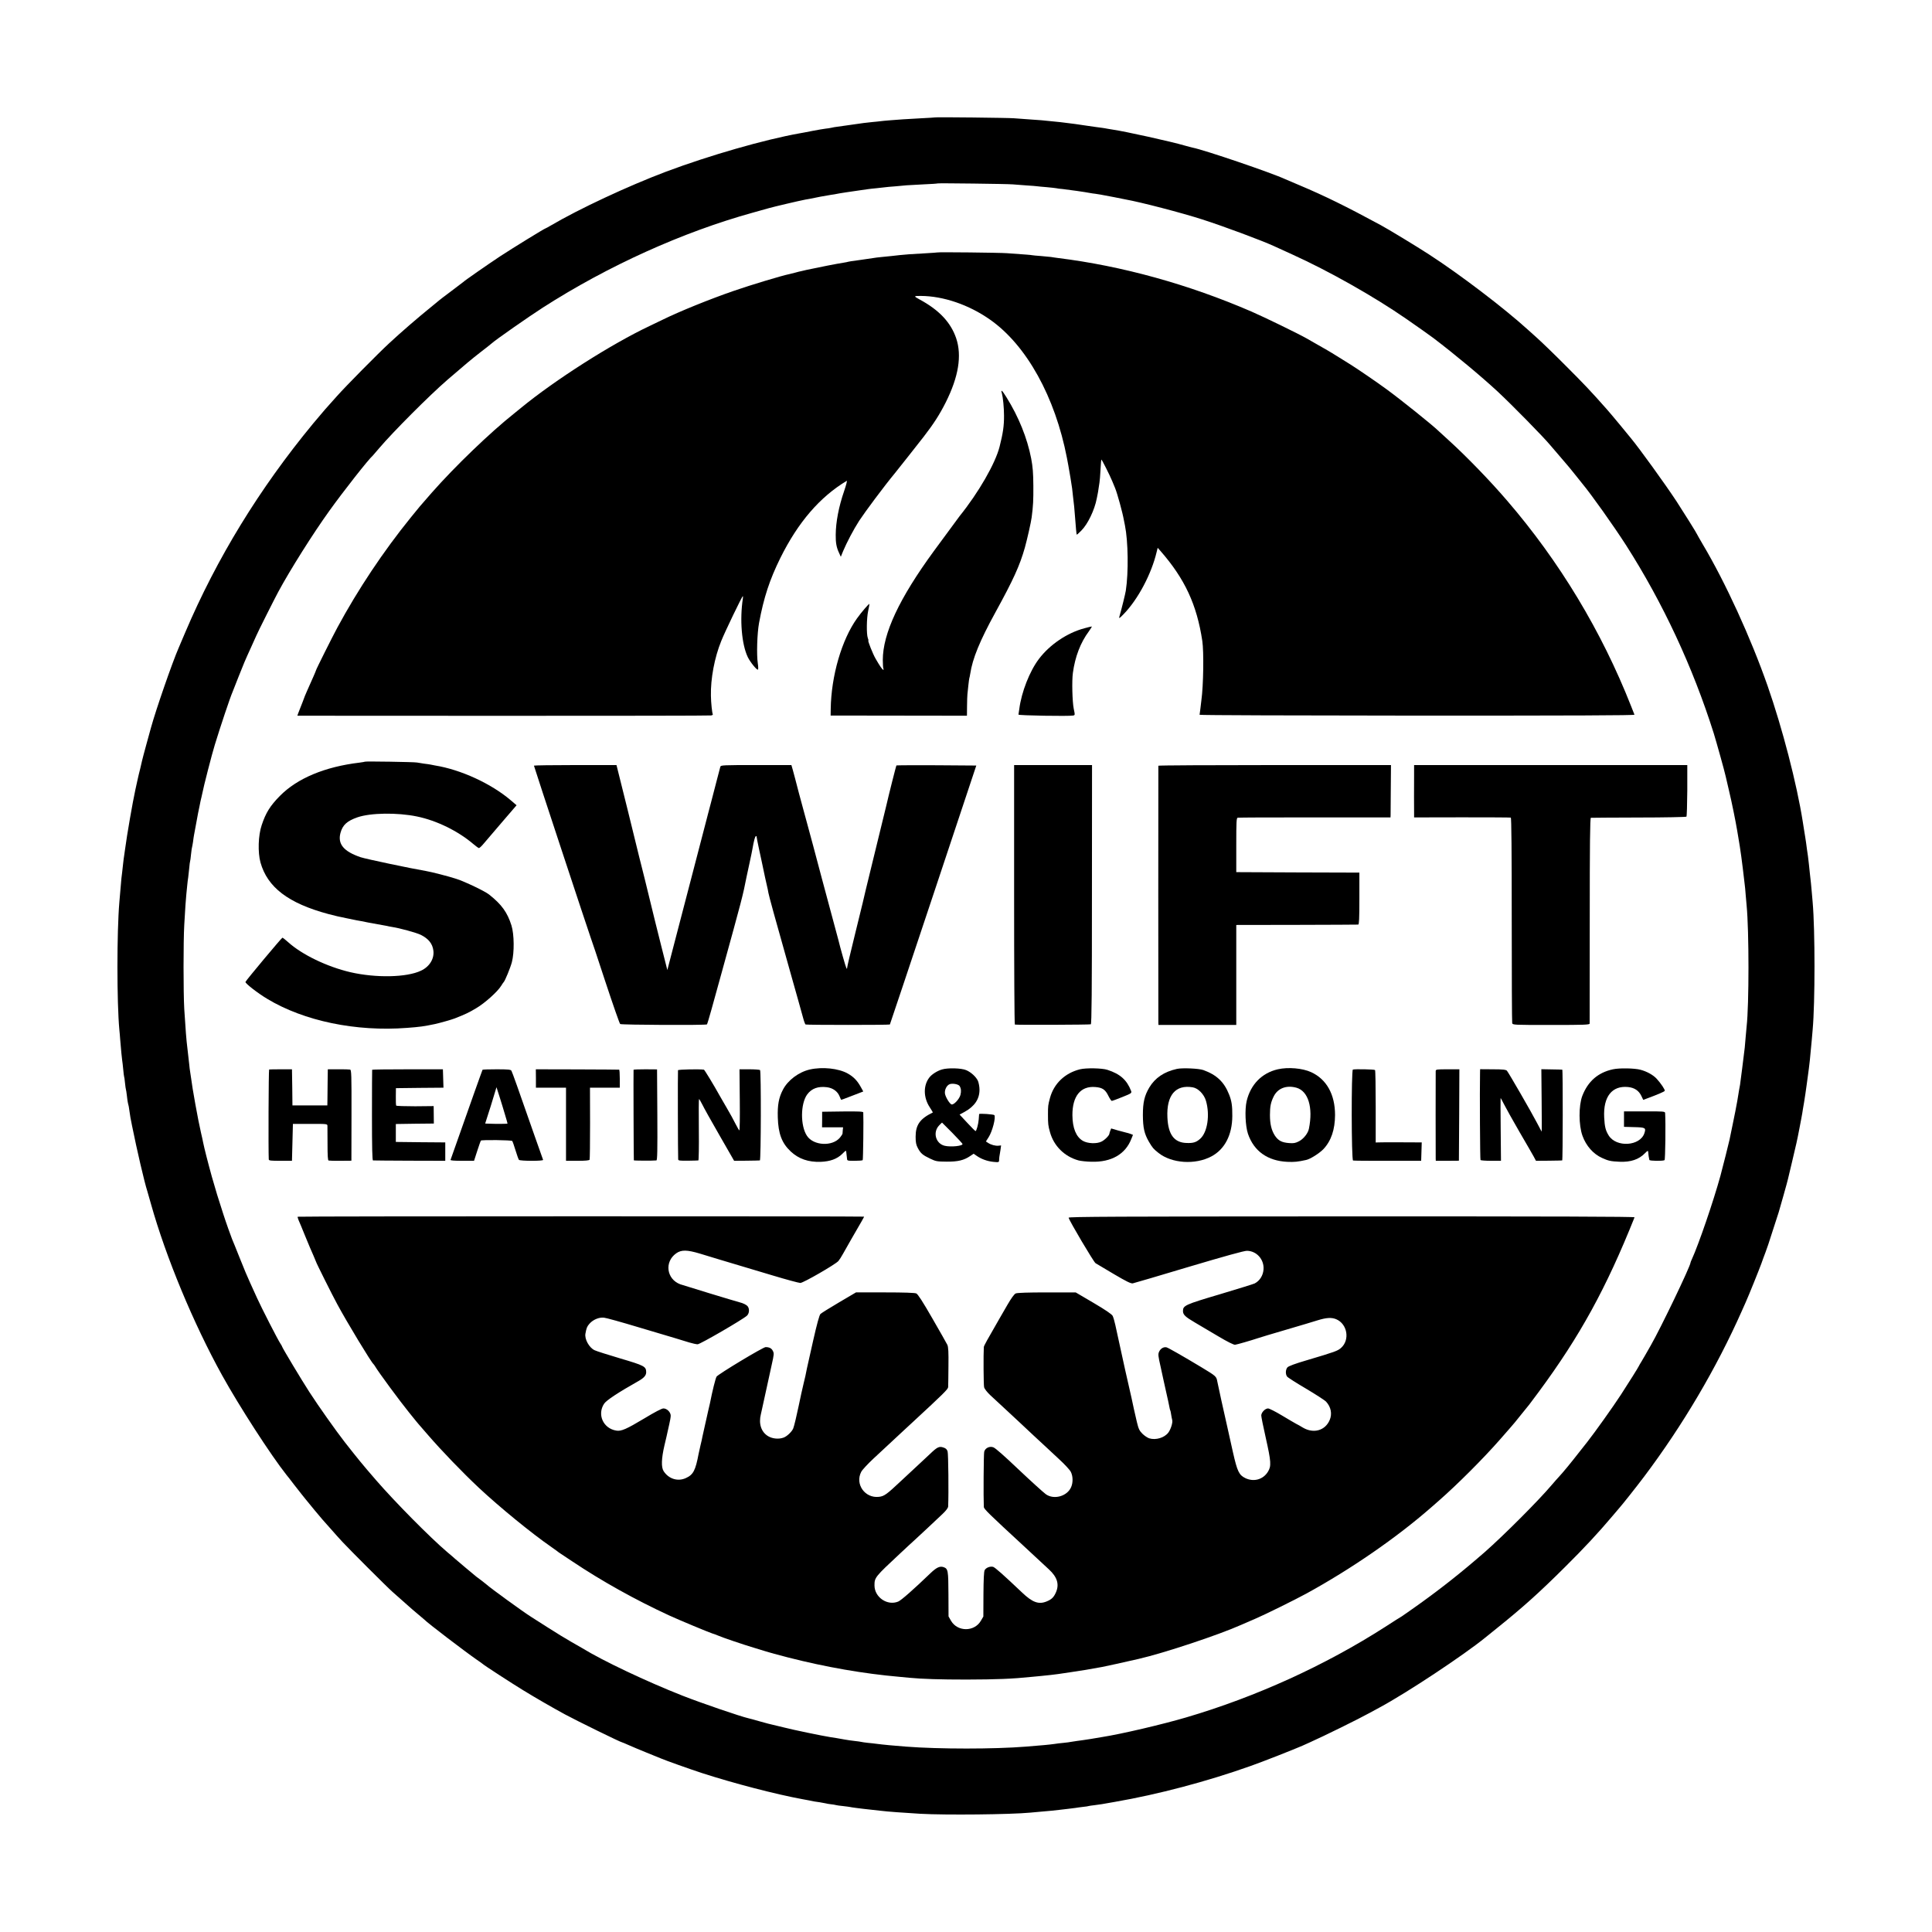
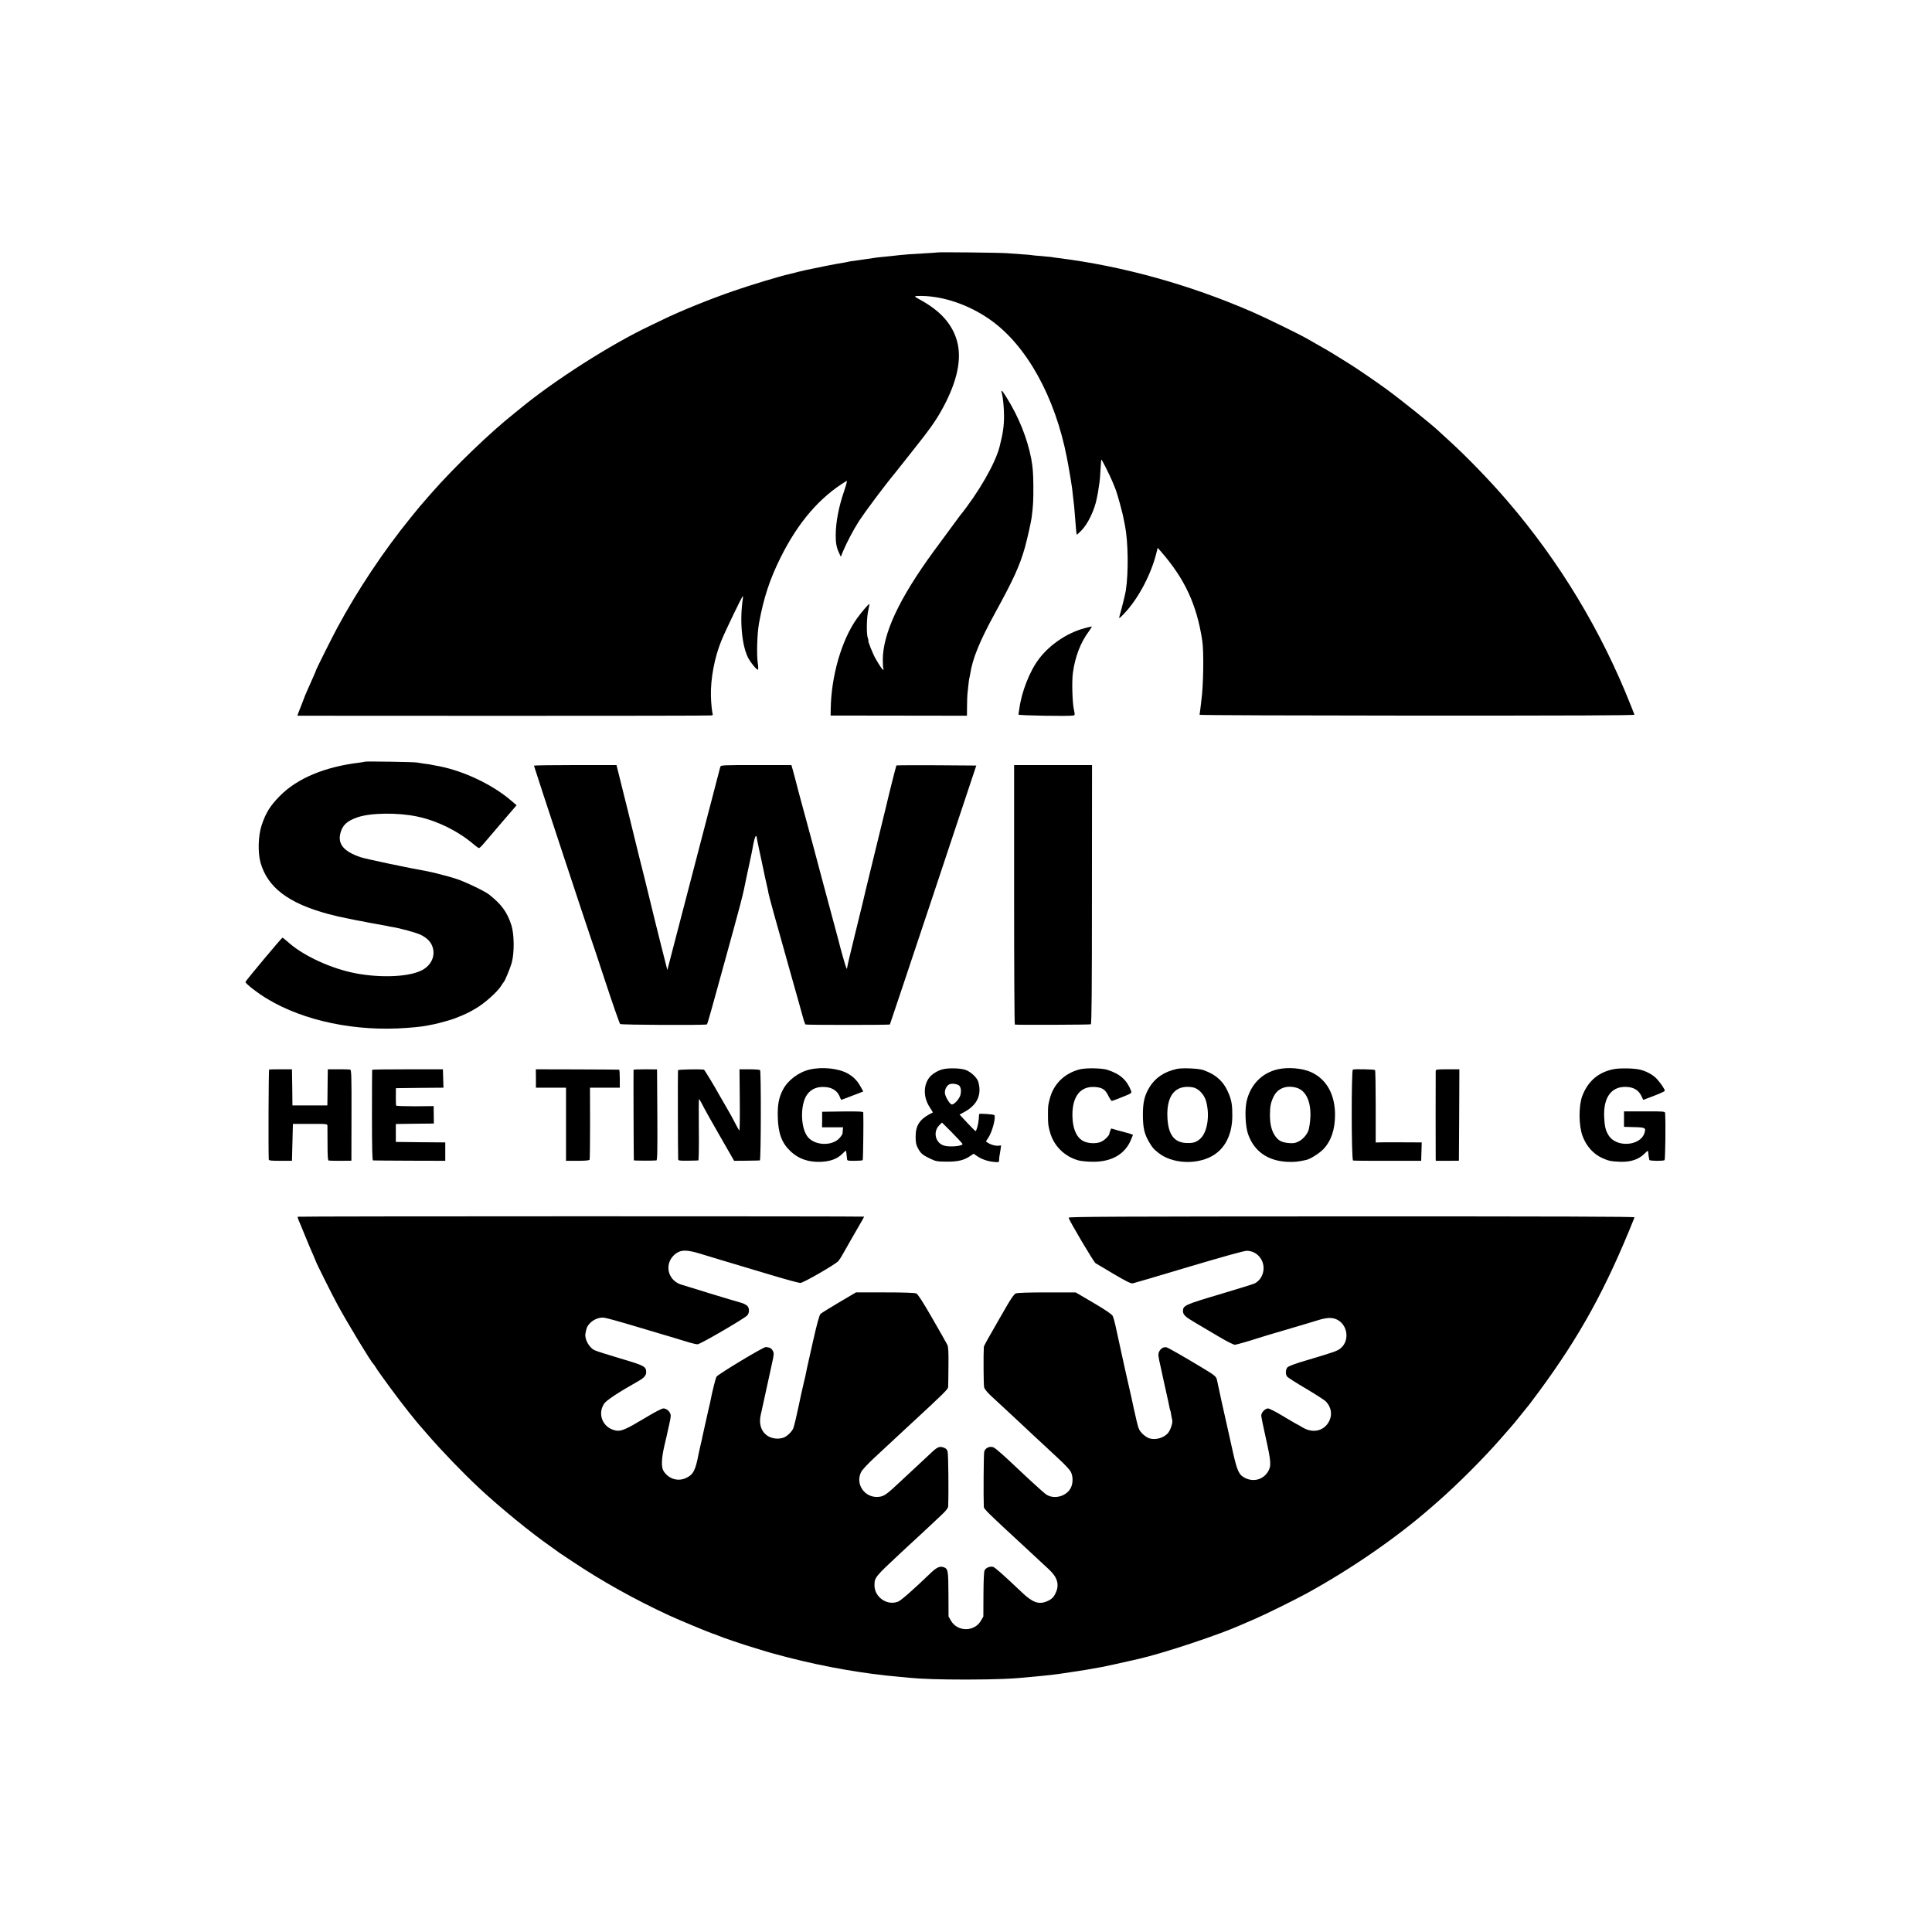
<svg xmlns="http://www.w3.org/2000/svg" version="1.0" width="2048pt" height="2048pt" viewBox="0 0 2048 2048" preserveAspectRatio="xMidYMid meet">
  <g transform="translate(0,2048) scale(0.1,-0.1)" fill="#000000" stroke="none">
-     <path d="M9908 19235 c-2 -1 -68 -5 -148 -9 -80 -4 -165 -9 -190 -11 -25 -2 -85 -7 -133 -10 -48 -4 -96 -8 -105 -10 -9 -1 -48 -6 -87 -9 -77 -8 -80 -8 -245 -32 -63 -9 -124 -17 -135 -19 -11 -1 -34 -5 -50 -9 -17 -4 -46 -8 -65 -10 -19 -2 -82 -13 -140 -24 -58 -12 -119 -23 -137 -26 -369 -66 -952 -233 -1413 -406 -403 -152 -921 -394 -1222 -571 -27 -16 -51 -29 -53 -29 -10 0 -349 -209 -485 -298 -131 -87 -377 -258 -390 -272 -3 -3 -59 -45 -125 -95 -66 -49 -122 -92 -125 -95 -3 -3 -43 -36 -90 -74 -136 -110 -315 -264 -445 -385 -114 -105 -461 -456 -554 -561 -52 -58 -108 -121 -125 -140 -17 -19 -74 -87 -127 -150 -569 -689 -1022 -1429 -1356 -2215 -30 -71 -61 -143 -68 -160 -68 -155 -243 -660 -295 -850 -5 -16 -27 -97 -49 -178 -22 -82 -43 -158 -45 -170 -2 -12 -11 -49 -19 -82 -9 -33 -23 -94 -32 -135 -9 -41 -18 -82 -20 -91 -28 -127 -90 -483 -109 -629 -4 -25 -8 -56 -10 -70 -3 -14 -7 -52 -11 -85 -3 -33 -8 -73 -10 -90 -5 -29 -9 -72 -21 -215 -3 -36 -7 -83 -9 -105 -27 -316 -27 -1059 0 -1350 2 -22 7 -69 9 -105 10 -118 17 -195 21 -220 3 -14 7 -56 11 -95 3 -38 8 -72 9 -75 2 -3 7 -35 10 -70 4 -36 8 -67 10 -70 2 -3 6 -33 10 -65 3 -33 9 -68 11 -77 7 -23 11 -46 18 -98 6 -46 9 -60 26 -145 51 -254 131 -598 161 -690 5 -16 23 -79 40 -140 158 -562 448 -1262 754 -1815 183 -330 513 -841 682 -1055 5 -5 40 -50 78 -100 38 -49 74 -95 80 -102 5 -6 24 -29 40 -50 36 -45 177 -216 185 -223 3 -3 39 -43 80 -90 41 -47 99 -112 130 -145 66 -72 482 -488 531 -530 49 -43 203 -179 209 -185 3 -3 32 -27 65 -55 33 -27 62 -52 65 -55 26 -30 433 -340 550 -421 36 -24 67 -47 70 -50 10 -11 299 -199 425 -276 139 -85 307 -182 445 -257 126 -68 591 -296 605 -296 3 0 33 -13 67 -28 35 -16 122 -52 193 -81 72 -29 139 -57 150 -61 51 -22 304 -112 435 -155 337 -109 781 -225 1070 -278 14 -3 43 -8 65 -12 22 -4 49 -9 60 -12 11 -2 36 -6 55 -8 19 -3 46 -8 60 -11 14 -4 40 -8 58 -10 18 -2 41 -5 50 -8 9 -3 44 -8 77 -11 33 -4 67 -8 75 -10 8 -2 38 -7 65 -10 28 -3 64 -8 80 -10 17 -2 57 -7 90 -10 33 -3 74 -8 90 -10 71 -9 236 -21 420 -32 265 -15 958 -8 1165 12 19 1 69 6 110 10 104 9 149 13 195 19 22 3 65 8 95 11 30 3 66 8 80 10 14 3 50 7 80 11 30 3 57 7 60 9 3 1 30 6 61 9 31 4 67 9 79 11 12 2 76 14 143 25 451 78 971 215 1432 379 126 44 461 176 550 215 33 15 69 31 80 36 146 65 518 248 635 313 25 14 72 40 105 57 288 155 886 551 1120 741 11 9 70 56 130 105 263 211 442 371 716 644 201 199 352 362 494 530 44 52 82 97 85 100 15 15 179 221 257 325 413 549 768 1152 1038 1760 7 17 25 57 40 90 32 71 140 339 166 410 10 28 29 82 44 120 14 39 27 77 30 85 2 8 27 85 55 170 28 85 53 162 55 170 2 8 24 87 50 175 25 88 47 169 49 180 3 11 22 94 44 185 41 171 53 224 77 350 8 41 17 89 20 105 3 17 8 41 10 55 2 14 10 66 19 115 8 50 20 128 26 175 6 47 13 96 15 110 2 14 7 48 10 75 3 28 7 66 10 85 4 38 11 107 20 210 3 36 8 88 10 115 26 287 26 1057 0 1350 -2 22 -6 74 -10 115 -6 71 -9 99 -20 195 -3 22 -7 65 -10 95 -3 30 -8 69 -10 85 -3 17 -7 47 -10 68 -3 20 -7 54 -10 75 -5 37 -11 70 -20 127 -3 17 -10 59 -15 95 -64 405 -216 990 -373 1440 -177 506 -447 1097 -689 1503 -32 55 -58 100 -58 102 0 6 -150 246 -218 350 -124 188 -392 559 -484 670 -9 11 -63 76 -119 145 -57 69 -118 141 -135 160 -173 196 -248 274 -434 460 -118 119 -255 251 -304 295 -49 44 -94 85 -100 90 -256 232 -718 584 -1050 799 -128 83 -429 266 -511 310 -366 198 -594 310 -855 420 -74 31 -144 61 -155 66 -146 68 -860 311 -984 335 -10 2 -49 12 -87 23 -135 40 -633 150 -754 167 -14 2 -41 6 -60 10 -19 4 -46 8 -60 10 -14 1 -88 12 -165 23 -77 12 -165 24 -195 27 -30 4 -66 8 -80 10 -23 3 -114 12 -200 20 -19 2 -82 6 -140 10 -58 4 -125 9 -150 11 -50 5 -836 14 -842 9z m822 -709 c19 -2 84 -7 144 -11 60 -4 116 -8 125 -10 9 -1 52 -6 96 -9 44 -4 89 -9 100 -11 11 -3 43 -7 70 -9 58 -6 246 -33 290 -42 17 -3 41 -7 55 -8 27 -3 58 -9 200 -36 52 -11 106 -21 120 -24 163 -29 597 -142 814 -212 231 -74 630 -223 761 -283 22 -10 110 -50 195 -89 386 -175 864 -445 1201 -678 112 -77 260 -182 293 -207 230 -175 506 -405 680 -566 157 -146 495 -491 561 -572 17 -20 71 -83 120 -140 50 -57 113 -133 140 -168 28 -35 62 -78 76 -95 96 -115 332 -447 467 -657 390 -611 706 -1289 928 -1991 31 -101 115 -402 127 -458 3 -14 19 -83 36 -155 28 -116 70 -324 85 -415 3 -19 8 -48 11 -65 26 -151 40 -254 69 -506 3 -20 8 -71 11 -115 4 -43 8 -95 10 -114 26 -268 26 -1052 0 -1280 -2 -19 -6 -69 -10 -110 -3 -41 -8 -93 -10 -115 -11 -93 -46 -372 -50 -395 -6 -30 -9 -46 -29 -170 -9 -52 -30 -160 -47 -240 -16 -80 -32 -156 -35 -170 -8 -38 -70 -284 -97 -385 -74 -269 -232 -730 -302 -882 -8 -17 -15 -34 -15 -38 0 -36 -317 -696 -420 -875 -21 -36 -48 -83 -60 -105 -13 -22 -31 -53 -41 -70 -11 -16 -22 -37 -26 -45 -8 -18 -103 -169 -191 -305 -85 -130 -267 -386 -356 -500 -39 -49 -74 -94 -79 -100 -94 -121 -179 -224 -222 -270 -11 -11 -45 -50 -75 -85 -141 -167 -510 -536 -710 -712 -242 -211 -455 -380 -705 -559 -88 -63 -168 -118 -177 -124 -10 -5 -89 -55 -175 -111 -636 -408 -1370 -742 -2108 -959 -251 -74 -686 -176 -890 -208 -16 -3 -73 -12 -125 -21 -52 -8 -117 -18 -145 -21 -27 -4 -57 -8 -65 -10 -8 -2 -42 -7 -75 -10 -33 -3 -78 -8 -100 -12 -57 -8 -126 -14 -300 -28 -335 -27 -922 -27 -1270 0 -118 9 -240 20 -315 30 -19 3 -60 7 -90 10 -30 3 -62 8 -70 10 -8 2 -40 7 -70 10 -30 3 -77 10 -105 15 -27 5 -66 12 -85 15 -19 3 -51 8 -70 11 -83 13 -393 77 -485 101 -55 14 -111 27 -125 30 -14 2 -72 18 -130 34 -58 17 -114 32 -124 34 -85 19 -505 163 -701 240 -383 151 -842 368 -1065 505 -8 5 -60 35 -115 66 -55 31 -164 98 -242 148 -78 50 -160 102 -182 116 -86 54 -437 309 -473 343 -7 6 -31 25 -53 42 -22 16 -47 35 -55 41 -25 20 -193 161 -225 189 -16 15 -55 48 -85 73 -180 153 -553 530 -754 762 -147 170 -183 214 -333 405 -94 121 -276 378 -373 528 -81 125 -290 473 -290 483 0 3 -8 18 -18 32 -26 38 -201 380 -247 482 -21 47 -55 121 -75 165 -21 44 -70 161 -109 260 -39 99 -76 189 -81 200 -9 21 -69 189 -93 265 -54 165 -81 254 -121 395 -42 151 -82 309 -93 365 -2 14 -13 61 -23 105 -30 127 -93 478 -105 580 -2 17 -6 44 -9 60 -3 17 -8 53 -10 80 -7 67 -17 154 -21 185 -8 57 -20 206 -32 405 -10 175 -10 717 0 890 11 192 16 264 22 325 3 30 8 75 10 100 2 25 7 61 10 80 2 19 7 64 11 100 3 36 7 67 9 70 2 3 6 37 10 75 4 39 9 73 11 76 1 3 6 28 10 55 3 27 8 58 10 69 7 36 25 134 30 162 5 30 21 113 30 153 3 14 7 36 10 50 3 14 7 33 10 42 3 10 7 30 10 45 9 53 102 416 131 508 57 187 163 504 188 560 7 17 36 91 65 165 53 134 66 166 132 310 19 41 43 95 54 120 16 39 189 383 233 465 126 234 368 618 542 860 146 204 417 549 460 585 3 3 34 39 69 80 146 172 535 562 724 725 196 169 250 214 346 289 58 44 113 88 123 97 40 37 394 284 542 379 689 442 1481 800 2225 1006 69 19 148 41 175 49 49 14 321 78 380 89 33 5 57 10 160 31 39 7 90 16 115 20 25 3 52 8 60 10 14 4 166 27 260 40 25 3 56 8 70 10 14 2 54 7 90 10 36 4 76 8 90 10 14 2 63 7 110 10 47 4 101 9 120 11 19 1 100 6 180 10 80 3 147 8 149 10 5 4 749 -5 791 -10z" />
-     <path d="M9937 17804 c-1 -1 -58 -5 -127 -9 -161 -9 -205 -12 -271 -19 -57 -7 -109 -12 -199 -21 -30 -3 -66 -7 -80 -10 -23 -4 -53 -8 -137 -20 -97 -13 -129 -18 -133 -20 -3 -2 -26 -6 -50 -10 -25 -3 -101 -18 -170 -31 -168 -34 -169 -34 -220 -45 -25 -6 -52 -12 -60 -14 -8 -1 -35 -8 -60 -15 -25 -7 -52 -13 -60 -15 -84 -17 -411 -116 -585 -176 -256 -88 -580 -219 -765 -310 -36 -17 -96 -46 -135 -65 -404 -191 -999 -570 -1360 -866 -33 -27 -67 -55 -75 -61 -251 -199 -627 -560 -875 -842 -128 -146 -132 -151 -220 -260 -291 -359 -561 -764 -779 -1168 -54 -100 -226 -444 -226 -452 0 -5 -39 -94 -96 -221 -13 -28 -33 -77 -44 -110 -12 -32 -26 -68 -31 -79 -5 -11 -13 -32 -18 -46 l-9 -26 2181 -1 c1200 0 2192 1 2205 4 13 2 21 8 18 12 -7 12 -19 121 -20 196 -4 182 38 405 109 580 39 98 221 476 229 476 2 0 3 -10 1 -22 -35 -227 -13 -489 52 -624 27 -55 98 -142 108 -132 4 4 3 33 -2 66 -14 93 -7 317 13 427 50 271 113 461 226 690 188 379 419 647 704 818 6 3 -6 -44 -27 -106 -58 -168 -89 -330 -90 -467 -1 -82 8 -133 34 -188 l20 -44 24 59 c38 91 111 230 171 323 63 96 268 371 375 500 32 39 249 314 308 390 106 137 169 235 234 364 136 271 173 496 111 680 -57 168 -181 300 -387 411 -66 36 -65 38 11 38 240 -1 512 -94 736 -252 386 -271 689 -818 814 -1466 6 -33 13 -69 15 -80 11 -57 36 -211 40 -243 2 -20 6 -57 9 -82 11 -89 16 -136 21 -210 9 -124 16 -194 19 -198 2 -1 24 18 49 44 68 68 140 218 163 339 2 11 6 31 9 45 3 14 8 41 10 60 3 19 8 49 10 65 3 17 8 78 11 135 3 58 7 106 9 108 4 4 89 -165 115 -228 12 -30 26 -64 31 -75 23 -56 79 -259 93 -340 3 -16 8 -41 11 -55 34 -168 39 -497 9 -692 -5 -32 -43 -188 -69 -278 -5 -20 5 -13 48 32 151 156 293 424 348 657 l11 44 30 -34 c257 -294 385 -568 443 -954 17 -114 12 -474 -10 -630 -3 -22 -8 -64 -11 -92 -4 -29 -7 -56 -8 -60 0 -5 1038 -8 2307 -9 1657 0 2307 2 2303 10 -2 6 -18 47 -36 91 -313 795 -760 1535 -1314 2178 -181 211 -428 466 -616 637 -51 47 -98 90 -105 96 -62 62 -409 340 -560 450 -95 70 -322 225 -381 261 -10 6 -62 38 -114 71 -52 33 -112 69 -133 81 -35 20 -130 74 -217 124 -88 50 -441 222 -581 283 -667 289 -1374 485 -2054 569 -27 4 -61 8 -75 11 -14 2 -61 6 -105 10 -44 3 -87 7 -96 9 -14 3 -54 6 -264 21 -75 6 -733 13 -738 8z" />
+     <path d="M9937 17804 c-1 -1 -58 -5 -127 -9 -161 -9 -205 -12 -271 -19 -57 -7 -109 -12 -199 -21 -30 -3 -66 -7 -80 -10 -23 -4 -53 -8 -137 -20 -97 -13 -129 -18 -133 -20 -3 -2 -26 -6 -50 -10 -25 -3 -101 -18 -170 -31 -168 -34 -169 -34 -220 -45 -25 -6 -52 -12 -60 -14 -8 -1 -35 -8 -60 -15 -25 -7 -52 -13 -60 -15 -84 -17 -411 -116 -585 -176 -256 -88 -580 -219 -765 -310 -36 -17 -96 -46 -135 -65 -404 -191 -999 -570 -1360 -866 -33 -27 -67 -55 -75 -61 -251 -199 -627 -560 -875 -842 -128 -146 -132 -151 -220 -260 -291 -359 -561 -764 -779 -1168 -54 -100 -226 -444 -226 -452 0 -5 -39 -94 -96 -221 -13 -28 -33 -77 -44 -110 -12 -32 -26 -68 -31 -79 -5 -11 -13 -32 -18 -46 l-9 -26 2181 -1 c1200 0 2192 1 2205 4 13 2 21 8 18 12 -7 12 -19 121 -20 196 -4 182 38 405 109 580 39 98 221 476 229 476 2 0 3 -10 1 -22 -35 -227 -13 -489 52 -624 27 -55 98 -142 108 -132 4 4 3 33 -2 66 -14 93 -7 317 13 427 50 271 113 461 226 690 188 379 419 647 704 818 6 3 -6 -44 -27 -106 -58 -168 -89 -330 -90 -467 -1 -82 8 -133 34 -188 l20 -44 24 59 c38 91 111 230 171 323 63 96 268 371 375 500 32 39 249 314 308 390 106 137 169 235 234 364 136 271 173 496 111 680 -57 168 -181 300 -387 411 -66 36 -65 38 11 38 240 -1 512 -94 736 -252 386 -271 689 -818 814 -1466 6 -33 13 -69 15 -80 11 -57 36 -211 40 -243 2 -20 6 -57 9 -82 11 -89 16 -136 21 -210 9 -124 16 -194 19 -198 2 -1 24 18 49 44 68 68 140 218 163 339 2 11 6 31 9 45 3 14 8 41 10 60 3 19 8 49 10 65 3 17 8 78 11 135 3 58 7 106 9 108 4 4 89 -165 115 -228 12 -30 26 -64 31 -75 23 -56 79 -259 93 -340 3 -16 8 -41 11 -55 34 -168 39 -497 9 -692 -5 -32 -43 -188 -69 -278 -5 -20 5 -13 48 32 151 156 293 424 348 657 l11 44 30 -34 c257 -294 385 -568 443 -954 17 -114 12 -474 -10 -630 -3 -22 -8 -64 -11 -92 -4 -29 -7 -56 -8 -60 0 -5 1038 -8 2307 -9 1657 0 2307 2 2303 10 -2 6 -18 47 -36 91 -313 795 -760 1535 -1314 2178 -181 211 -428 466 -616 637 -51 47 -98 90 -105 96 -62 62 -409 340 -560 450 -95 70 -322 225 -381 261 -10 6 -62 38 -114 71 -52 33 -112 69 -133 81 -35 20 -130 74 -217 124 -88 50 -441 222 -581 283 -667 289 -1374 485 -2054 569 -27 4 -61 8 -75 11 -14 2 -61 6 -105 10 -44 3 -87 7 -96 9 -14 3 -54 6 -264 21 -75 6 -733 13 -738 8" />
    <path d="M10621 16308 c11 -40 22 -152 22 -233 1 -109 -11 -188 -47 -330 -45 -178 -223 -487 -423 -735 -11 -14 -168 -227 -274 -372 -367 -502 -541 -874 -541 -1155 0 -45 3 -87 7 -93 3 -5 3 -10 -2 -10 -9 0 -37 40 -81 117 -29 49 -86 193 -77 193 2 0 0 12 -6 27 -15 40 -13 209 4 288 9 38 14 71 13 73 -5 5 -85 -88 -132 -154 -162 -227 -273 -609 -278 -959 l-1 -70 723 -1 722 -1 1 101 c1 56 2 112 4 126 1 14 6 57 10 95 4 39 9 72 10 75 2 3 6 25 10 48 24 160 101 349 267 651 189 344 258 495 312 686 26 94 65 267 72 320 16 123 19 181 18 335 -1 137 -6 200 -23 290 -42 216 -132 440 -261 647 -49 79 -64 91 -49 41z" />
    <path d="M11495 13820 c-182 -48 -367 -173 -482 -325 -98 -129 -185 -351 -208 -530 -4 -27 -8 -54 -9 -60 -1 -10 534 -19 580 -10 20 4 20 6 6 72 -15 74 -21 297 -9 380 23 171 81 322 169 440 21 29 35 53 31 52 -4 0 -39 -8 -78 -19z" />
    <path d="M3869 12406 c-2 -2 -28 -6 -57 -10 -368 -44 -661 -166 -846 -354 -103 -105 -148 -177 -192 -309 -37 -109 -42 -288 -13 -395 74 -264 295 -433 719 -547 41 -11 86 -22 100 -25 14 -3 57 -12 95 -20 39 -8 85 -18 102 -21 18 -3 79 -14 135 -26 57 -11 119 -22 138 -25 19 -3 42 -7 50 -9 8 -3 33 -7 55 -11 81 -12 262 -62 306 -84 82 -41 124 -94 133 -167 11 -86 -41 -171 -132 -213 -151 -72 -477 -78 -747 -16 -248 58 -514 186 -661 319 -29 26 -56 47 -60 47 -9 -1 -386 -452 -392 -469 -5 -14 131 -120 232 -180 388 -234 939 -349 1481 -307 135 10 178 16 293 40 52 11 179 47 212 60 117 46 150 62 227 108 91 53 228 176 265 237 12 20 25 38 28 41 13 12 70 150 86 210 27 103 25 295 -4 389 -44 140 -105 224 -238 329 -42 34 -257 137 -345 165 -77 26 -269 75 -324 84 -150 25 -635 127 -692 146 -180 61 -245 140 -214 257 23 85 69 127 180 166 139 48 423 52 631 9 209 -43 435 -154 596 -291 28 -24 56 -44 61 -44 6 0 29 21 51 48 22 26 110 128 194 227 l154 179 -62 53 c-208 177 -530 325 -804 369 -14 2 -34 6 -45 9 -11 2 -42 7 -70 10 -27 4 -61 9 -75 12 -27 6 -546 14 -551 9z" />
    <path d="M5660 12364 c0 -9 589 -1792 600 -1819 5 -11 75 -220 155 -465 81 -245 152 -449 159 -455 13 -10 910 -14 920 -4 3 3 24 72 47 155 22 82 72 259 109 394 215 779 225 816 264 1016 2 10 16 75 31 144 15 69 29 136 31 150 15 87 27 130 35 135 5 4 9 2 9 -3 0 -6 11 -63 25 -128 14 -66 27 -128 30 -139 26 -127 48 -226 55 -255 5 -19 12 -52 15 -73 6 -34 64 -247 235 -852 60 -213 105 -371 136 -485 8 -30 19 -57 23 -60 11 -6 889 -6 894 0 2 3 209 622 460 1375 l456 1370 -421 3 c-232 1 -423 0 -426 -2 -3 -4 -83 -319 -107 -426 -6 -25 -79 -325 -155 -635 -62 -252 -76 -313 -95 -395 -2 -8 -40 -163 -84 -343 -45 -181 -81 -336 -81 -345 -1 -15 -2 -15 -9 -2 -7 12 -64 212 -85 300 -2 8 -41 152 -86 320 -45 168 -86 319 -90 335 -4 17 -44 167 -89 335 -46 168 -91 339 -103 380 -11 41 -33 125 -50 185 -16 61 -34 128 -39 150 -6 22 -17 64 -25 93 l-15 52 -374 0 c-347 0 -374 -1 -379 -17 -3 -10 -17 -63 -31 -118 -15 -55 -42 -161 -61 -235 -20 -74 -37 -143 -40 -152 -2 -10 -6 -26 -9 -35 -19 -72 -134 -514 -174 -668 -49 -186 -87 -336 -194 -744 l-53 -204 -63 249 c-35 137 -64 256 -66 264 -2 8 -27 110 -55 225 -28 116 -53 217 -55 225 -2 8 -15 62 -30 120 -15 58 -28 110 -29 115 -1 6 -56 227 -121 493 l-120 482 -437 0 c-241 0 -438 -3 -438 -6z" />
    <path d="M10750 10995 c0 -756 3 -1376 8 -1376 35 -5 797 -2 805 3 9 5 12 353 12 1378 l1 1370 -413 0 -413 0 0 -1375z" />
-     <path d="M12279 12363 c-1 -10 -1 -2690 0 -2723 l1 -25 412 0 413 0 0 530 0 530 640 1 c352 1 646 2 653 3 9 1 12 63 12 276 l0 275 -652 2 -653 3 0 287 c0 248 2 287 15 290 8 2 376 4 818 3 l802 0 1 25 c0 14 1 139 2 278 l2 252 -1232 0 c-678 0 -1233 -3 -1234 -7z" />
-     <path d="M14990 12278 c-1 -113 -1 -392 0 -433 l0 -30 508 1 c279 0 512 -1 517 -3 7 -2 10 -357 10 -1081 0 -592 2 -1086 5 -1097 5 -20 13 -20 413 -20 355 0 407 2 408 15 0 8 1 502 1 1098 0 800 3 1082 12 1083 6 1 234 2 508 3 273 0 500 5 505 9 4 5 8 130 9 278 l0 269 -1448 0 -1448 0 0 -92z" />
    <path d="M8585 9143 c-118 -27 -234 -114 -286 -215 -44 -84 -58 -163 -54 -293 5 -173 43 -273 137 -361 85 -79 186 -114 317 -110 101 4 173 30 228 83 41 41 43 41 44 18 1 -14 3 -29 4 -35 1 -5 3 -20 4 -33 1 -21 5 -22 80 -22 44 0 83 3 86 7 5 5 10 441 6 506 -1 9 -49 12 -218 10 l-218 -3 0 -82 -1 -83 112 0 111 0 -3 -27 c-1 -16 -2 -33 -3 -40 -1 -6 -13 -25 -27 -42 -81 -97 -281 -86 -350 19 -71 107 -69 341 3 439 47 63 115 88 209 76 63 -8 113 -44 134 -97 8 -18 14 -34 16 -36 1 -2 42 13 90 32 49 19 102 40 117 45 l28 11 -26 47 c-37 67 -76 108 -138 143 -98 55 -268 73 -402 43z" />
    <path d="M9985 9143 c-49 -14 -107 -51 -132 -83 -67 -84 -66 -214 3 -318 20 -30 34 -55 32 -55 -136 -66 -182 -131 -182 -257 0 -59 5 -85 23 -119 30 -57 51 -75 131 -113 60 -29 73 -31 175 -32 120 -1 184 15 250 60 l36 24 29 -20 c50 -36 114 -59 178 -66 60 -6 62 -5 63 18 0 12 2 30 3 38 2 8 7 38 11 67 l7 51 -28 -3 c-33 -3 -78 9 -110 30 l-23 15 30 47 c39 62 76 205 60 232 -6 9 -160 20 -162 11 0 -3 -2 -27 -4 -55 -4 -52 -24 -125 -34 -125 -3 0 -43 39 -87 87 l-82 88 52 28 c107 59 160 137 159 237 0 30 -8 71 -16 91 -19 43 -73 93 -125 115 -52 22 -194 26 -257 7z m187 -175 c16 -26 19 -56 9 -95 -12 -45 -72 -109 -95 -100 -21 8 -63 78 -69 114 -6 41 19 90 52 101 31 10 90 -1 103 -20z m-77 -497 c59 -60 107 -113 108 -117 5 -22 -123 -35 -188 -20 -96 22 -130 143 -60 216 16 17 30 30 31 30 1 0 50 -49 109 -109z" />
    <path d="M11448 9145 c-160 -40 -277 -152 -318 -305 -20 -75 -21 -82 -21 -175 0 -99 2 -118 21 -185 40 -147 154 -260 303 -301 23 -6 84 -13 136 -14 211 -6 361 79 424 243 l17 42 -25 10 c-14 5 -36 12 -48 14 -12 3 -53 14 -90 24 l-68 20 -10 -25 c-5 -13 -9 -27 -9 -30 0 -18 -48 -67 -83 -84 -50 -26 -148 -22 -199 8 -71 42 -109 135 -110 271 -1 204 88 312 243 299 76 -6 106 -27 139 -95 14 -28 30 -52 35 -52 6 0 56 18 112 41 98 39 101 42 93 65 -45 116 -115 179 -250 223 -56 19 -227 22 -292 6z" />
    <path d="M12475 9149 c-135 -30 -231 -95 -292 -197 -51 -86 -68 -157 -68 -292 1 -136 15 -198 64 -283 40 -67 47 -75 101 -118 140 -112 390 -129 562 -37 141 75 220 228 221 427 1 109 -7 162 -35 231 -52 131 -131 206 -272 257 -48 17 -224 25 -281 12z m168 -195 c58 -9 121 -74 141 -144 43 -149 16 -332 -61 -401 -42 -38 -74 -48 -146 -45 -130 4 -194 89 -202 271 -11 235 86 350 268 319z" />
    <path d="M13545 9145 c-169 -39 -288 -161 -330 -337 -21 -91 -14 -263 14 -347 63 -184 208 -287 418 -297 73 -3 108 0 199 20 43 9 139 70 182 114 83 88 123 207 124 362 0 219 -90 380 -254 455 -92 42 -244 55 -353 30z m197 -195 c126 -35 179 -210 133 -435 -9 -48 -57 -108 -105 -133 -37 -19 -56 -23 -105 -19 -77 6 -114 25 -150 78 -37 57 -53 123 -53 220 0 91 9 134 40 197 43 86 134 121 240 92z" />
    <path d="M17098 9145 c-158 -34 -265 -127 -325 -282 -39 -104 -39 -310 2 -423 38 -106 114 -193 208 -235 65 -30 93 -36 185 -40 119 -5 205 24 270 91 24 25 32 29 33 16 1 -23 9 -75 13 -88 4 -11 143 -13 161 -2 8 5 13 394 6 500 -1 16 -18 18 -218 17 l-218 0 0 -82 0 -82 108 -3 c120 -3 127 -7 108 -65 -46 -137 -297 -153 -378 -24 -33 53 -43 92 -48 193 -11 219 83 338 253 321 68 -7 114 -38 141 -94 l20 -42 38 14 c116 43 187 73 190 82 4 12 -41 79 -85 127 -36 40 -104 78 -172 96 -62 17 -224 20 -292 5z" />
    <path d="M2853 9143 c-6 -2 -9 -854 -4 -953 1 -13 21 -15 124 -15 l122 0 5 195 5 196 183 0 c178 1 182 0 183 -20 0 -12 0 -98 1 -193 0 -121 3 -173 11 -175 7 -2 64 -4 127 -3 l115 1 1 481 c1 433 -1 482 -15 485 -9 2 -65 4 -126 3 l-110 0 -2 -135 c-1 -74 -2 -160 -2 -192 l-1 -56 -185 0 -185 0 -2 191 -3 192 -117 0 c-64 0 -121 -1 -125 -2z" />
    <path d="M3945 9140 c-1 -3 -2 -220 -2 -482 0 -341 3 -478 11 -479 6 -1 181 -2 389 -3 l377 -1 0 97 0 98 -262 2 -262 3 0 95 0 95 201 3 202 2 -1 93 -1 92 -196 -2 c-108 0 -198 3 -201 7 -3 4 -5 48 -4 97 l1 88 252 3 252 2 -3 98 -3 97 -373 0 c-206 0 -375 -2 -377 -5z" />
-     <path d="M5115 9140 c-2 -3 -42 -116 -90 -250 -48 -135 -123 -346 -166 -470 -44 -124 -82 -230 -83 -235 -3 -7 41 -10 123 -10 l126 0 34 105 c19 58 36 107 38 109 7 10 325 6 333 -4 4 -5 20 -50 35 -100 15 -49 31 -94 36 -100 13 -13 261 -14 256 0 -2 5 -44 123 -92 260 -175 502 -235 670 -244 685 -7 12 -35 15 -155 15 -82 0 -149 -2 -151 -5z m238 -475 c15 -49 27 -92 27 -95 0 -4 -125 -5 -211 -1 l-26 1 28 88 c16 48 43 134 60 192 l32 105 32 -100 c17 -55 44 -140 58 -190z" />
    <path d="M5681 9048 l0 -98 160 0 159 0 0 -388 0 -387 123 0 c86 0 123 4 127 12 3 7 5 181 5 388 l-1 375 158 0 158 0 0 95 c0 52 -3 96 -7 96 -5 1 -205 2 -445 3 l-438 1 1 -97z" />
    <path d="M6716 9140 c-2 -5 1 -950 3 -960 1 -4 200 -5 239 -1 10 1 12 101 10 483 l-3 482 -123 1 c-68 0 -125 -2 -126 -5z" />
    <path d="M7187 9135 c-3 -9 -1 -906 2 -945 1 -13 18 -15 104 -14 56 1 106 2 110 3 4 0 7 147 5 326 -2 179 -1 325 2 325 3 0 18 -26 34 -57 15 -32 97 -179 183 -328 l155 -270 132 1 c72 1 136 2 141 3 12 1 14 945 2 958 -5 4 -56 8 -114 8 l-104 0 3 -326 c2 -180 0 -325 -5 -322 -4 2 -22 35 -41 71 -18 37 -57 108 -86 157 -29 50 -64 110 -78 135 -67 121 -164 280 -170 281 -44 7 -272 3 -275 -6z" />
    <path d="M14341 9142 c-17 -6 -16 -958 2 -964 6 -2 172 -4 367 -3 l355 0 3 98 3 97 -218 1 c-120 1 -230 0 -244 -1 l-26 -1 0 380 c0 210 -3 384 -7 388 -8 8 -214 12 -235 5z" />
    <path d="M15219 9125 c-1 -27 -1 -894 0 -925 l1 -25 123 0 122 1 3 485 2 484 -125 0 c-118 0 -125 -1 -126 -20z" />
-     <path d="M15689 9110 c-4 -202 0 -922 5 -927 4 -4 54 -8 112 -8 l105 0 -3 332 c-2 183 -2 333 -1 333 2 0 18 -30 37 -67 19 -38 91 -167 161 -288 71 -121 139 -240 153 -265 l24 -45 137 1 c75 1 138 2 141 3 7 1 8 961 1 962 -3 1 -55 2 -114 3 l-108 2 3 -332 c2 -183 2 -331 0 -330 -1 2 -22 41 -47 89 -59 114 -304 538 -321 557 -11 11 -44 15 -149 15 l-135 1 -1 -36z" />
    <path d="M3156 7582 c-3 -2 2 -18 9 -36 8 -17 40 -94 71 -171 31 -77 70 -168 86 -203 15 -34 28 -65 28 -67 0 -8 173 -355 225 -450 101 -188 360 -616 384 -635 3 -3 11 -13 16 -22 38 -65 262 -368 359 -488 34 -41 68 -83 76 -94 8 -10 20 -23 25 -30 6 -6 53 -61 105 -121 141 -163 362 -393 536 -556 217 -203 560 -484 769 -628 27 -19 54 -38 60 -43 5 -5 22 -17 36 -26 15 -9 71 -47 125 -83 312 -209 669 -408 1029 -574 95 -44 419 -179 455 -190 14 -4 39 -13 55 -20 46 -21 289 -103 385 -131 47 -14 105 -32 130 -40 24 -8 130 -37 235 -64 399 -102 801 -172 1180 -205 33 -3 80 -7 105 -10 133 -13 328 -19 605 -19 321 1 485 7 695 29 14 1 57 5 95 9 74 7 143 15 185 21 14 2 75 11 135 20 105 15 201 31 330 55 47 9 219 47 385 85 267 61 850 255 1085 360 28 12 95 42 150 65 93 39 425 203 542 267 473 259 956 592 1323 913 35 30 71 62 80 70 200 175 471 446 650 650 36 41 83 95 105 120 23 25 77 90 120 145 44 55 82 102 85 105 3 3 48 64 101 135 438 593 715 1098 1016 1851 3 8 -847 10 -2999 10 -2497 -1 -3003 -3 -3000 -14 6 -32 266 -470 285 -482 12 -7 100 -60 195 -116 134 -79 179 -101 200 -98 15 3 284 82 597 176 377 112 585 170 613 169 103 -1 184 -92 176 -198 -5 -64 -40 -120 -94 -148 -14 -7 -180 -58 -370 -115 -368 -109 -390 -119 -390 -178 1 -39 24 -61 130 -123 52 -31 164 -97 247 -146 94 -56 161 -89 175 -88 23 3 168 45 243 70 22 8 157 48 300 90 143 42 295 87 338 101 89 27 143 30 191 10 119 -50 148 -220 51 -305 -36 -31 -59 -40 -369 -132 -113 -33 -186 -60 -198 -73 -21 -23 -23 -73 -4 -98 7 -10 98 -68 202 -129 104 -62 200 -124 212 -138 51 -56 65 -128 38 -192 -47 -114 -172 -149 -285 -82 -25 15 -57 34 -71 40 -14 7 -81 47 -150 88 -68 41 -135 75 -148 75 -31 0 -72 -43 -72 -75 0 -14 21 -118 47 -233 58 -259 61 -303 23 -364 -51 -82 -149 -109 -238 -67 -68 33 -86 71 -132 274 -22 99 -49 218 -59 265 -32 139 -102 456 -107 486 -10 54 -12 56 -169 151 -198 119 -352 207 -370 211 -32 6 -64 -14 -79 -49 -11 -25 -8 -47 16 -152 15 -67 30 -135 33 -152 3 -16 17 -77 30 -135 13 -58 27 -120 30 -139 3 -19 8 -38 10 -41 3 -4 7 -25 10 -46 4 -22 8 -47 11 -56 8 -26 -15 -99 -41 -134 -42 -55 -132 -82 -202 -61 -19 6 -52 28 -73 49 -32 32 -41 51 -59 126 -16 67 -49 215 -56 252 -1 6 -40 176 -67 295 -11 50 -21 97 -23 105 -2 8 -17 80 -35 160 -18 80 -39 176 -47 215 -8 38 -21 81 -28 96 -10 18 -74 62 -203 138 l-189 111 -306 0 c-203 0 -314 -4 -330 -11 -16 -7 -48 -52 -88 -121 -35 -61 -73 -127 -85 -147 -130 -225 -164 -287 -165 -300 -5 -80 -3 -403 3 -426 4 -17 32 -53 65 -84 32 -29 105 -98 163 -151 58 -54 121 -113 141 -131 52 -50 259 -242 295 -275 17 -16 77 -72 133 -124 57 -52 112 -112 122 -132 23 -44 25 -112 4 -161 -41 -98 -183 -138 -269 -76 -28 21 -162 142 -296 269 -142 135 -235 217 -258 227 -40 17 -89 -6 -99 -46 -6 -24 -9 -488 -4 -585 1 -22 50 -70 425 -416 39 -36 102 -95 141 -131 38 -36 94 -87 124 -115 90 -83 113 -161 72 -249 -22 -48 -44 -69 -94 -90 -86 -36 -152 -12 -264 95 -195 185 -286 266 -306 271 -31 8 -75 -9 -89 -35 -8 -14 -12 -100 -13 -256 l-1 -236 -27 -46 c-69 -117 -246 -117 -315 0 l-27 47 -1 235 c-1 253 -4 271 -52 288 -39 13 -74 -3 -138 -64 -181 -174 -311 -288 -342 -301 -115 -48 -252 45 -252 171 0 84 5 90 272 339 70 65 135 126 146 135 27 24 232 215 303 283 38 36 59 64 60 80 6 143 2 559 -6 583 -7 23 -19 34 -45 42 -44 15 -65 5 -141 -68 -31 -29 -85 -80 -120 -112 -35 -33 -119 -111 -187 -174 -152 -143 -179 -163 -235 -169 -148 -17 -255 134 -188 264 10 21 70 85 132 143 148 137 216 201 313 291 44 41 92 85 107 99 317 293 369 344 370 366 1 11 2 109 3 219 2 155 -1 207 -12 230 -8 17 -80 143 -160 282 -99 172 -152 255 -169 262 -16 7 -130 11 -332 11 l-307 0 -180 -106 c-98 -58 -187 -113 -197 -123 -11 -11 -37 -104 -78 -286 -33 -149 -63 -279 -65 -290 -8 -45 -25 -122 -34 -155 -8 -30 -42 -184 -54 -245 -18 -88 -48 -215 -57 -236 -13 -34 -66 -85 -102 -98 -50 -19 -117 -13 -163 14 -75 44 -104 133 -78 235 3 14 7 32 9 40 55 248 77 350 81 370 3 14 14 63 24 110 26 117 27 124 11 153 -13 25 -37 37 -75 37 -27 0 -503 -287 -520 -313 -11 -18 -44 -149 -70 -282 -2 -11 -11 -50 -20 -86 -8 -37 -17 -78 -20 -90 -3 -13 -7 -33 -10 -44 -13 -56 -25 -113 -30 -135 -2 -14 -11 -54 -20 -90 -8 -36 -17 -76 -20 -90 -34 -180 -57 -223 -137 -259 -85 -38 -181 -8 -234 74 -27 42 -24 133 9 275 15 63 30 126 32 139 3 13 11 51 19 85 8 34 15 74 15 89 0 37 -40 77 -77 77 -18 0 -92 -39 -203 -106 -190 -114 -245 -138 -297 -129 -138 22 -205 170 -129 285 24 36 144 116 369 243 55 32 77 58 77 91 -1 61 -18 70 -275 146 -132 39 -254 78 -272 87 -58 27 -108 119 -97 176 11 61 17 75 42 104 38 44 102 71 155 65 23 -2 184 -47 357 -99 173 -51 353 -105 400 -119 47 -14 113 -34 147 -45 34 -10 74 -19 88 -19 27 0 478 262 523 303 25 23 29 72 8 99 -12 16 -48 34 -86 43 -47 12 -592 178 -629 191 -146 55 -170 238 -43 328 55 39 115 38 252 -3 103 -32 213 -65 766 -230 149 -45 283 -81 298 -81 31 0 369 195 403 232 11 13 34 48 50 78 17 30 55 98 85 150 110 189 138 239 138 243 0 5 -5999 5 -6004 -1z" />
  </g>
</svg>